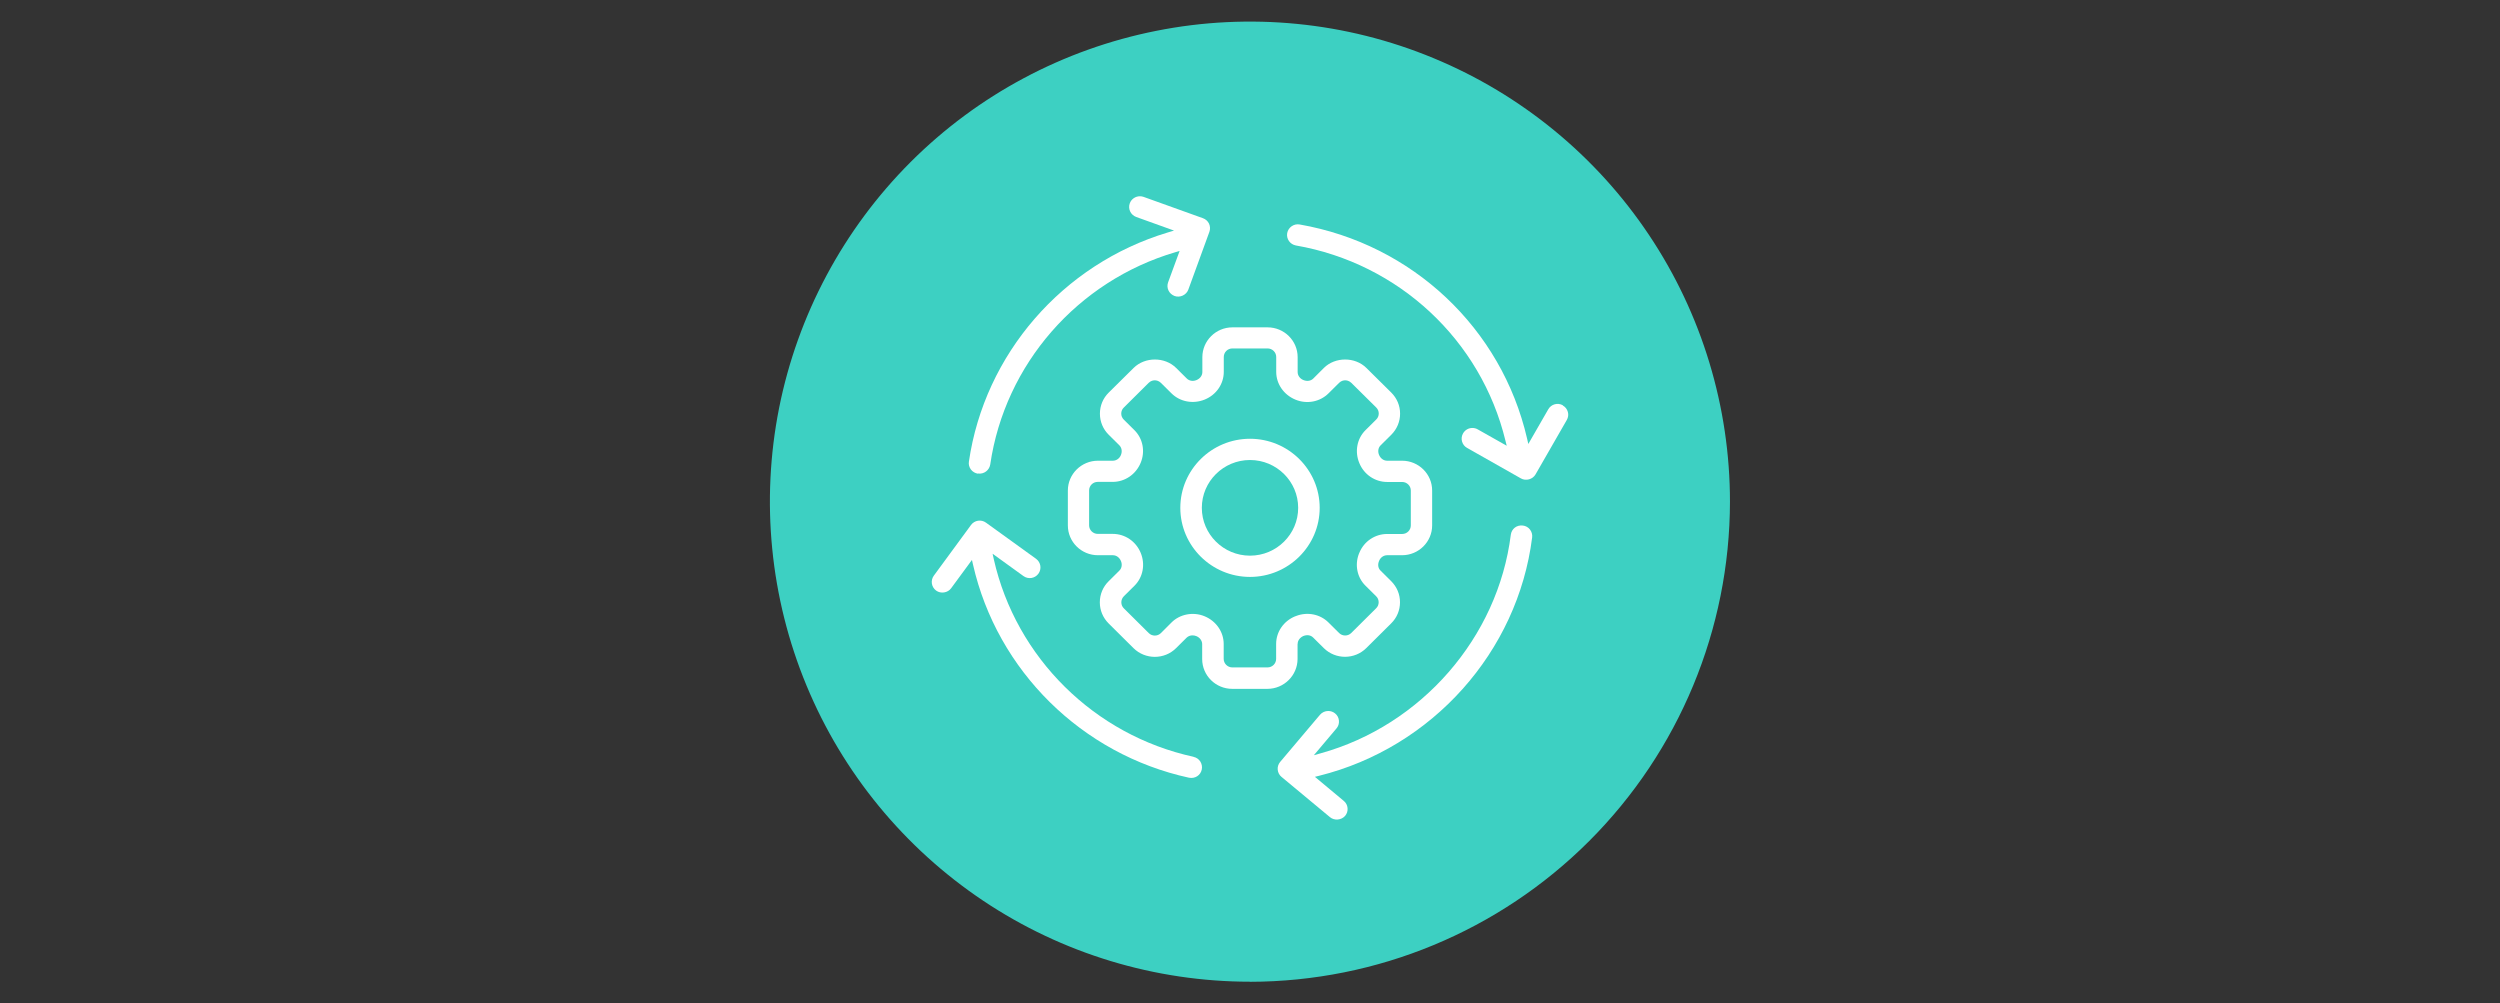
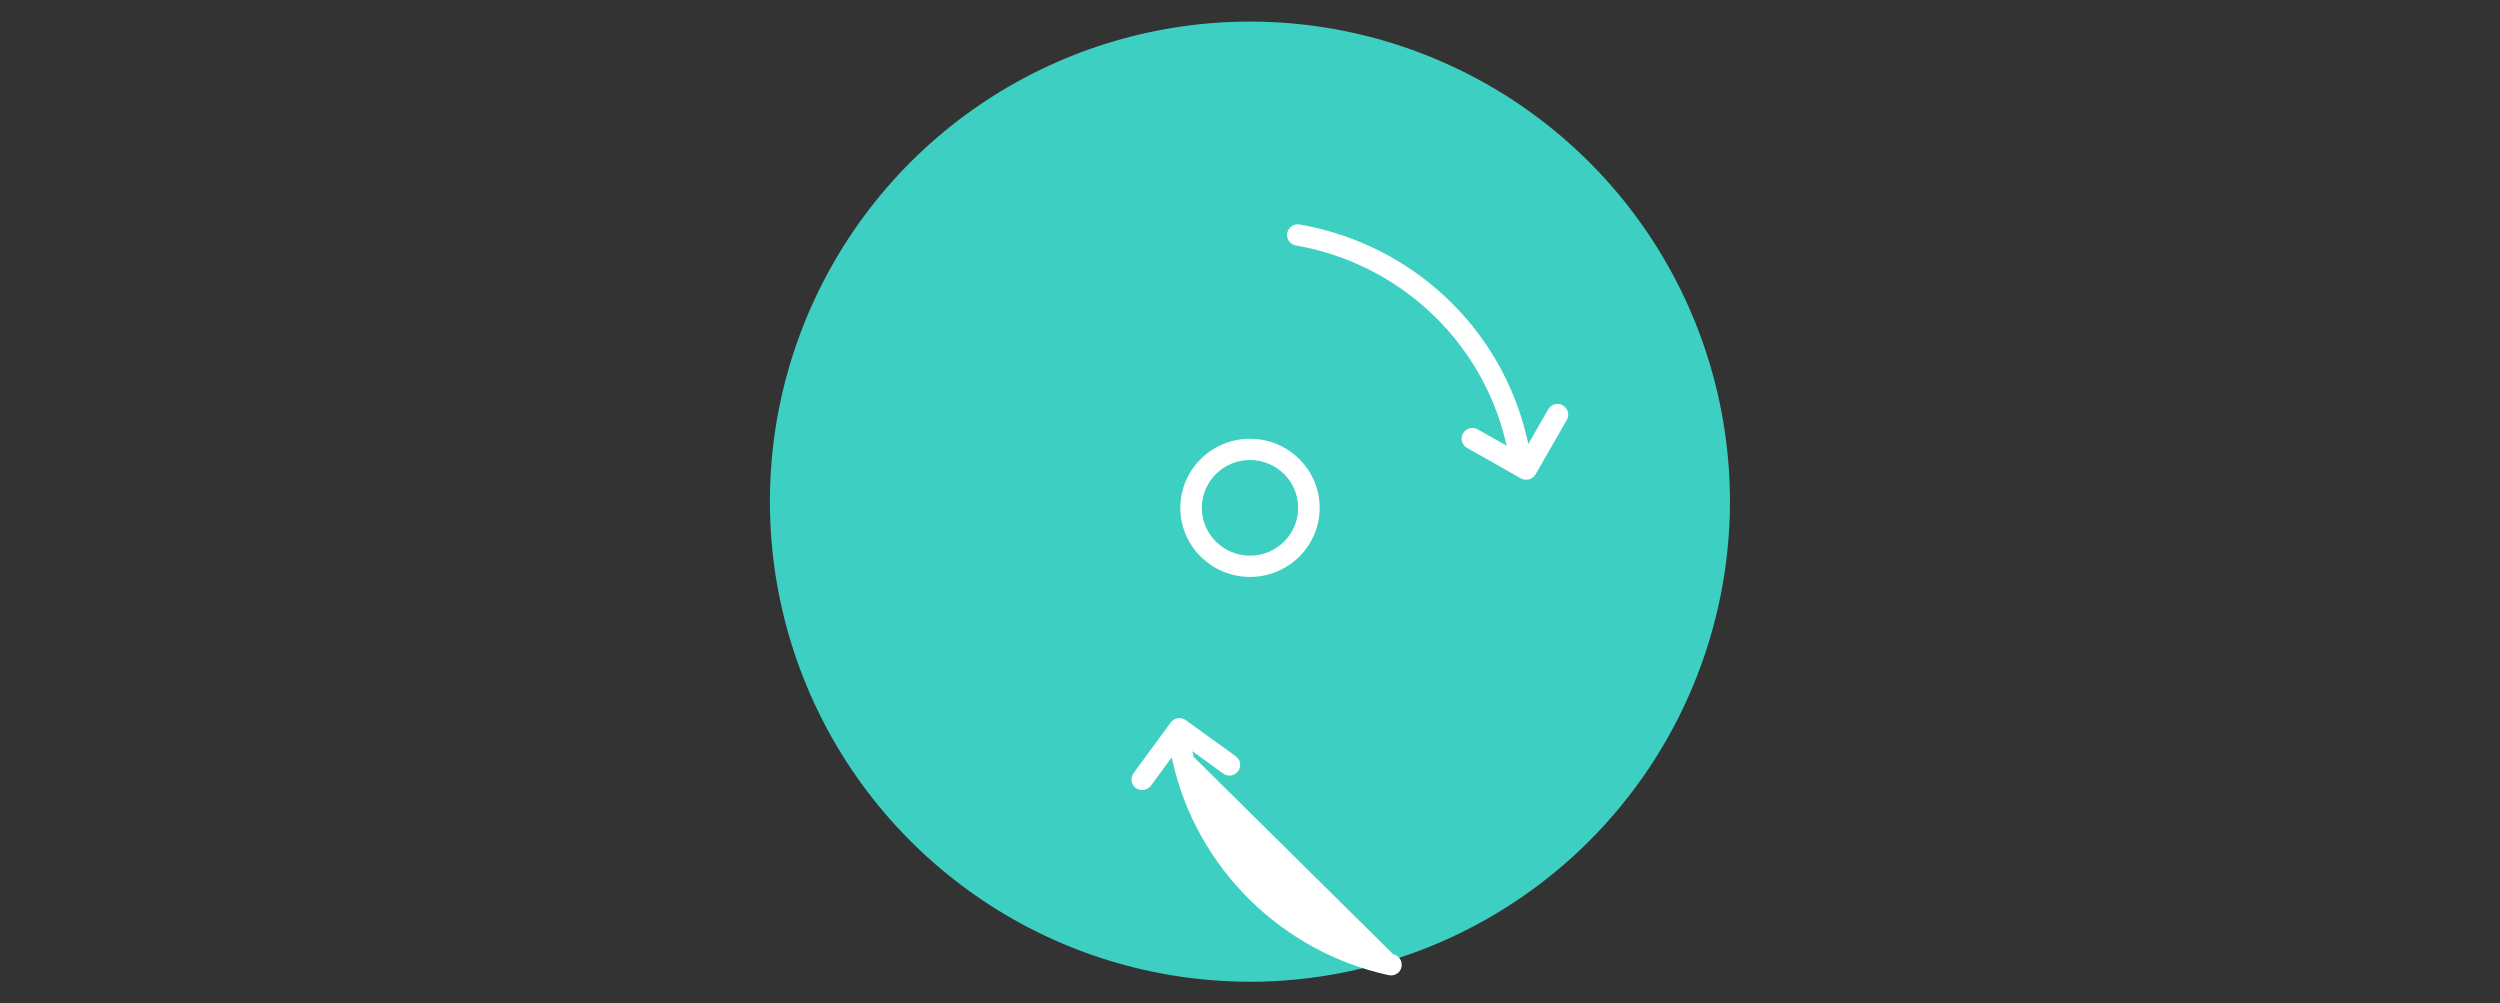
<svg xmlns="http://www.w3.org/2000/svg" id="Guides" viewBox="0 0 287 115.18">
  <rect x="0" y="0" width="287" height="115.18" fill="#333333" stroke="none" />
  <defs>
    <style>
      .cls-1 {
        fill: #fff;
      }

      .cls-2 {
        fill: #3dd0c2;
      }
    </style>
  </defs>
  <path class="cls-2" d="M143.5,112.7c-10.9,0-21.56-3.23-30.62-9.29-9.06-6.06-16.13-14.66-20.3-24.73-4.17-10.07-5.26-21.15-3.14-31.84,2.13-10.69,7.38-20.51,15.08-28.22,7.71-7.71,17.53-12.96,28.22-15.08,10.69-2.13,21.77-1.04,31.84,3.14,10.07,4.17,18.68,11.24,24.73,20.3,6.06,9.06,9.29,19.72,9.29,30.62-.02,14.61-5.83,28.62-16.16,38.95-10.33,10.33-24.34,16.14-38.95,16.16Z" />
  <g>
-     <path class="cls-1" d="M148.97,73.93c0-.38.24-.72.64-.91.44-.18.86-.11,1.14.17l1.22,1.21c1.35,1.34,3.54,1.33,4.88,0l2.86-2.84c.65-.64,1.01-1.5,1.01-2.42s-.36-1.77-1.01-2.42l-1.22-1.21c-.29-.28-.35-.7-.17-1.12.16-.4.53-.65.92-.65h1.72c1.9,0,3.45-1.54,3.45-3.42v-4.01c0-1.89-1.55-3.42-3.45-3.42h-1.72c-.4,0-.76-.26-.93-.68-.16-.39-.09-.82.19-1.09l1.22-1.21c.65-.65,1.01-1.51,1.01-2.42,0-.92-.36-1.77-1.01-2.42l-2.86-2.83c-1.3-1.29-3.58-1.29-4.88,0l-1.22,1.22c-.28.28-.72.34-1.13.17-.4-.16-.66-.52-.66-.92v-1.71c0-1.89-1.55-3.42-3.45-3.42h-4.04c-1.9,0-3.45,1.54-3.45,3.42v1.71c0,.4-.26.76-.69.93-.39.16-.82.09-1.1-.19l-1.22-1.21c-1.3-1.29-3.58-1.29-4.88,0l-2.86,2.83c-.65.64-1.01,1.5-1.01,2.42,0,.92.36,1.78,1.01,2.42l1.22,1.21c.28.28.35.71.18,1.12-.16.4-.53.65-.92.65h-1.72c-1.9,0-3.45,1.54-3.45,3.42v4.01c0,1.89,1.55,3.42,3.45,3.42h1.72c.4,0,.76.26.93.68.16.39.09.82-.19,1.09l-1.23,1.22c-.65.64-1.01,1.5-1.01,2.42s.36,1.77,1.01,2.42l2.86,2.84c1.35,1.33,3.54,1.33,4.88,0l1.22-1.21c.18-.17.42-.26.67-.26.15,0,.3.03.45.09.4.17.66.53.66.92v1.71c0,1.89,1.55,3.42,3.45,3.42h4.04c1.9,0,3.45-1.54,3.46-3.42v-1.71ZM148.69,70.75c-1.33.54-2.19,1.79-2.19,3.18v1.71c0,.54-.44.98-.99.98h-4.04c-.54,0-.99-.44-.99-.98v-1.71c0-1.39-.87-2.64-2.21-3.19-1.3-.53-2.82-.24-3.78.72l-1.22,1.22c-.38.38-1.01.38-1.39,0l-2.86-2.84c-.19-.18-.29-.43-.29-.69,0-.26.1-.51.29-.7l1.22-1.21c.98-.97,1.26-2.46.71-3.78-.55-1.32-1.8-2.17-3.21-2.17h-1.72c-.54,0-.99-.44-.99-.98v-4.01c0-.54.44-.98.99-.98h1.72c1.4,0,2.66-.86,3.21-2.19.54-1.3.26-2.78-.72-3.75l-1.22-1.21c-.19-.19-.29-.43-.29-.69,0-.26.1-.51.29-.69l2.86-2.84c.25-.25.54-.29.7-.29s.44.04.7.29l1.22,1.21c.98.97,2.48,1.25,3.81.71,1.33-.54,2.19-1.79,2.19-3.18v-1.71c0-.54.44-.98.99-.98h4.04c.54,0,.99.44.99.98v1.71c0,1.39.87,2.64,2.21,3.19,1.31.54,2.8.26,3.79-.72l1.22-1.21c.25-.25.54-.29.7-.29s.44.04.7.29l2.86,2.83c.19.19.29.43.29.69s-.1.51-.29.69l-1.23,1.22c-.98.97-1.26,2.46-.71,3.78.54,1.32,1.8,2.17,3.2,2.17h1.72c.54,0,.99.44.99.98v4.01c0,.54-.44.98-.99.98h-1.72c-1.4,0-2.65.84-3.19,2.14l-.06.14c-.49,1.28-.2,2.72.76,3.66l1.22,1.21c.19.18.29.43.29.69,0,.26-.1.51-.29.69l-2.86,2.84c-.38.38-1.01.38-1.39,0l-1.22-1.21c-.96-.96-2.43-1.25-3.73-.74l-.08.03Z" />
    <path class="cls-1" d="M143.5,50.37c-4.41,0-8,3.56-8,7.93s3.59,7.93,8,7.93,8-3.56,8-7.93-3.59-7.93-8-7.93ZM143.5,63.79c-3.05,0-5.53-2.46-5.53-5.49s2.48-5.49,5.53-5.49,5.53,2.46,5.53,5.49-2.48,5.49-5.53,5.49Z" />
-     <path class="cls-1" d="M112.28,54.36h0c.68.1,1.3-.38,1.4-1.04,1.68-11.5,10.02-21.06,21.26-24.37l.48-.14-1.32,3.6c-.11.3-.1.64.04.93.14.3.39.52.7.64.63.23,1.36-.12,1.58-.73l2.42-6.64c.11-.3.09-.64-.04-.93-.14-.29-.39-.52-.7-.63l-6.82-2.45c-.14-.05-.28-.07-.42-.07-.5,0-.98.31-1.16.81-.11.3-.1.63.04.93.14.3.39.52.7.64l4.34,1.56-.73.22c-12.06,3.63-21.02,13.96-22.82,26.31-.05.32.04.64.23.9.2.26.49.43.81.48Z" />
-     <path class="cls-1" d="M137.02,86.88c-11.38-2.48-20.38-11.38-22.93-22.67l-.14-.64,3.54,2.56c.55.4,1.32.28,1.72-.27.19-.26.27-.59.22-.91-.05-.32-.23-.61-.49-.8l-5.75-4.15c-.55-.4-1.32-.28-1.72.27l-4.27,5.82c-.19.26-.27.59-.22.91.05.32.23.61.49.8.53.39,1.34.26,1.72-.27l2.39-3.25.12.53c2.77,12.19,12.5,21.79,24.79,24.47.71.14,1.33-.28,1.47-.93.07-.32.01-.64-.16-.92-.18-.28-.45-.47-.78-.54Z" />
-     <path class="cls-1" d="M174.82,60.33c-.71-.08-1.29.38-1.38,1.06-1.48,11.79-10.26,21.88-21.83,25.09l-.78.22,2.6-3.08c.21-.25.31-.56.28-.89-.03-.33-.18-.62-.44-.83-.23-.19-.51-.28-.79-.28-.35,0-.7.15-.95.44l-4.57,5.41c-.21.25-.31.57-.28.89.03.32.18.62.44.83l5.56,4.62c.5.42,1.31.35,1.74-.15.21-.25.31-.56.28-.89-.03-.33-.18-.62-.44-.83l-3.31-2.76.48-.12c12.98-3.23,22.81-14.22,24.46-27.37.04-.32-.05-.64-.25-.9s-.49-.42-.82-.46Z" />
+     <path class="cls-1" d="M137.02,86.88l-.14-.64,3.54,2.56c.55.4,1.32.28,1.72-.27.19-.26.27-.59.22-.91-.05-.32-.23-.61-.49-.8l-5.75-4.15c-.55-.4-1.32-.28-1.72.27l-4.27,5.82c-.19.26-.27.59-.22.91.05.32.23.61.49.8.53.39,1.34.26,1.72-.27l2.39-3.25.12.53c2.77,12.19,12.5,21.79,24.79,24.47.71.14,1.33-.28,1.47-.93.07-.32.01-.64-.16-.92-.18-.28-.45-.47-.78-.54Z" />
    <path class="cls-1" d="M179.42,46.53c-.59-.34-1.35-.13-1.68.46l-2.29,3.98-.14-.62c-2.93-12.68-13.18-22.32-26.11-24.58-.66-.12-1.31.33-1.43.99-.12.66.33,1.3,1,1.42,11.82,2.06,21.26,10.87,24.06,22.43l.14.56-3.33-1.88c-.19-.11-.4-.16-.61-.16-.43,0-.84.22-1.07.62-.16.28-.21.61-.12.93.09.32.29.58.58.74l6.18,3.5c.57.33,1.36.11,1.68-.46l3.59-6.25c.16-.28.21-.61.12-.92-.09-.32-.29-.58-.58-.74Z" />
  </g>
</svg>